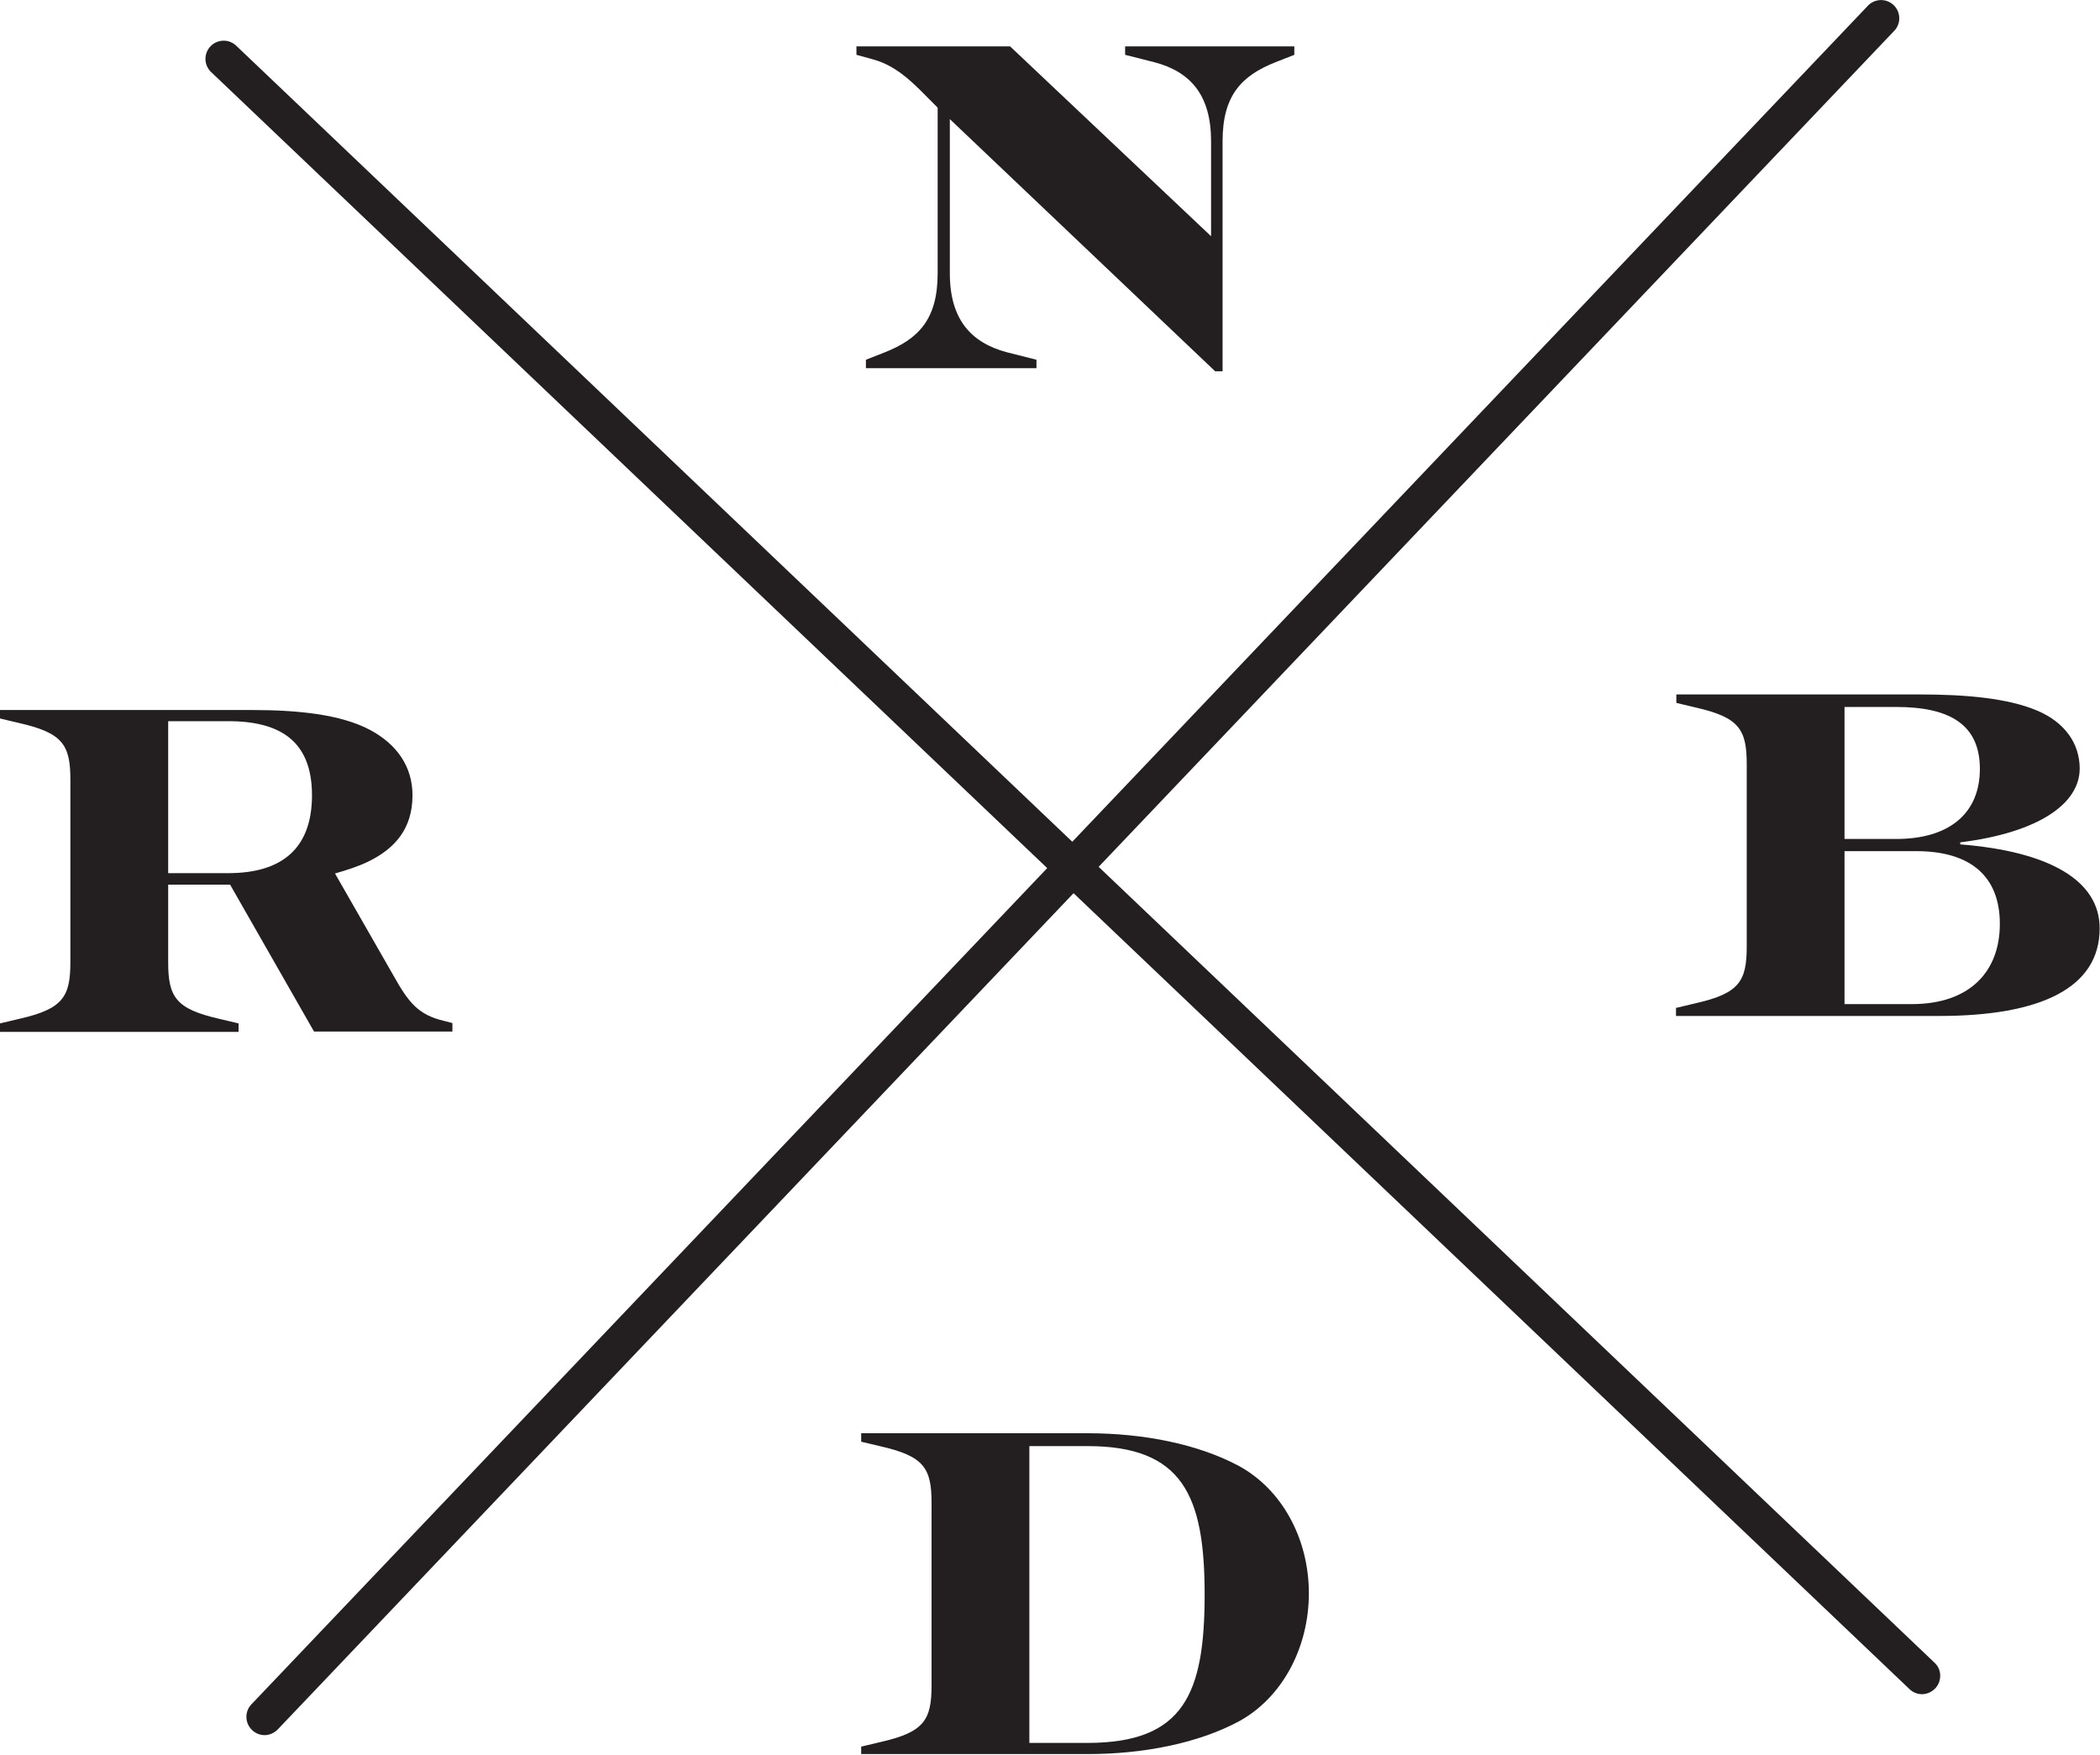
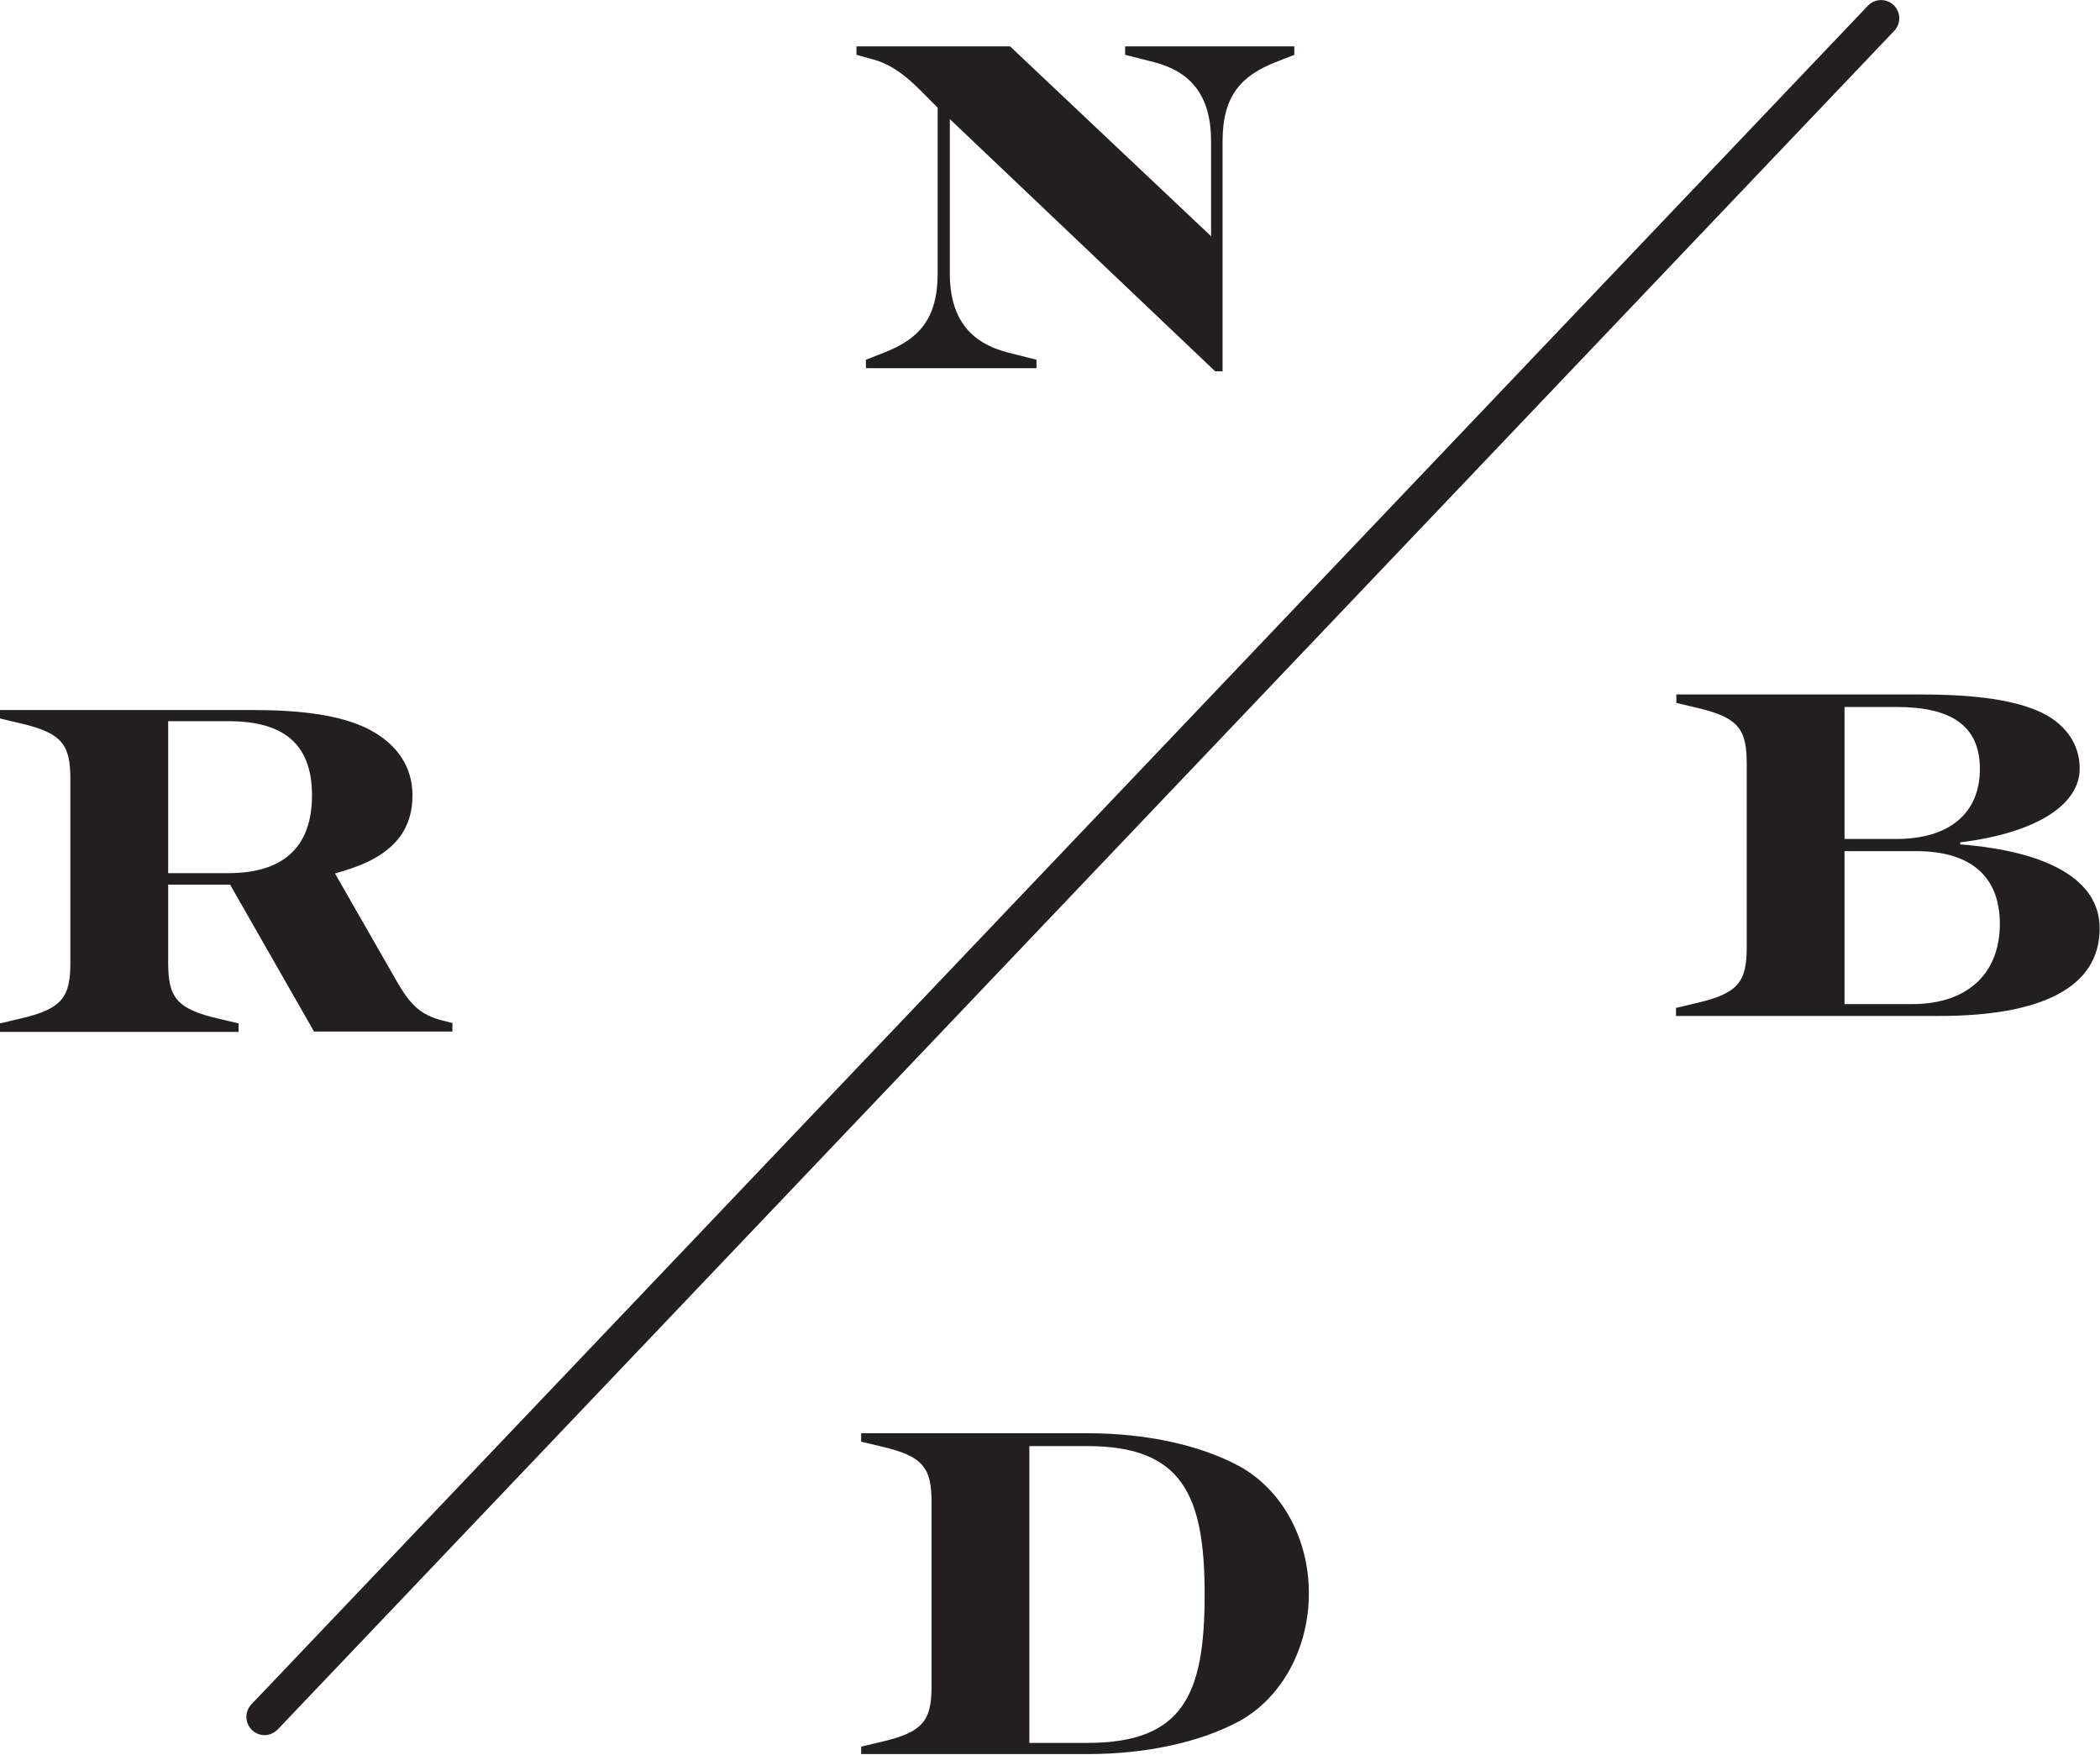
<svg xmlns="http://www.w3.org/2000/svg" data-bbox="0 0.002 62.05 51.828" viewBox="0 0 62.06 51.86" data-type="color">
  <g>
-     <path d="M56.8 50.06a.53.53 0 0 1-.37-.15L6.24 2.13a.537.537 0 1 1 .74-.78l50.19 47.78c.22.2.22.55.02.76-.11.11-.25.17-.39.17" fill="#231f20" data-color="1" />
    <path d="M7.82 51.27a.53.53 0 0 1-.37-.15.537.537 0 0 1-.02-.76L55.2.17a.537.537 0 1 1 .78.74L8.21 51.1c-.11.11-.25.17-.39.17" fill="#231f20" data-color="1" />
    <path d="M13.14 30.17c-.78-.18-1.06-.54-1.51-1.34L9.9 25.81c.35-.1.69-.21.98-.35.8-.39 1.31-.98 1.31-1.96 0-.84-.45-1.5-1.25-1.93-.88-.47-2.18-.59-3.48-.59H0v.25l.59.14c1.27.29 1.49.65 1.49 1.67v5.39c0 1.02-.22 1.38-1.49 1.67l-.59.14v.25h7.05v-.25l-.59-.14c-1.27-.29-1.49-.65-1.49-1.67v-2.29H6.8l2.48 4.34h4.09v-.25zM6.75 25.8H4.97v-4.49h1.78c1.57 0 2.47.62 2.47 2.19s-.89 2.3-2.47 2.3" fill="#231f20" data-color="1" />
    <path d="M28.07 3.52v4.56c0 1.36.63 2.05 1.69 2.33l.87.22v.25h-5.04v-.25l.56-.22c.98-.39 1.56-.96 1.56-2.33v-4.9l-.14-.14c-.52-.52-1.01-1.07-1.75-1.28l-.51-.14v-.25h4.54l5.94 5.61V4.17c0-1.36-.61-2.05-1.67-2.33l-.87-.22v-.25h5v.25l-.56.22c-.98.39-1.56.96-1.56 2.33v6.8h-.22l-7.85-7.46Z" fill="#231f20" data-color="1" />
    <path d="m25.45 51.61.59-.14c1.27-.29 1.49-.65 1.49-1.67v-5.39c0-1.02-.22-1.38-1.49-1.67l-.59-.14v-.25h6.69c1.68 0 3.28.33 4.46.96 1.28.69 2.08 2.15 2.08 3.77s-.8 3.1-2.08 3.79c-1.18.63-2.78.96-4.46.96h-6.69v-.25Zm6.69-.11c2.85 0 3.46-1.46 3.46-4.39s-.66-4.38-3.46-4.38h-1.72v8.77z" fill="#231f20" data-color="1" />
    <path d="m49.54 29.78.59-.14c1.27-.29 1.49-.65 1.49-1.67v-5.39c0-1.02-.22-1.38-1.49-1.67l-.59-.14v-.25h7.19c1.31 0 2.59.1 3.48.48.8.34 1.25.96 1.25 1.71 0 1.03-1.2 1.89-3.53 2.18v.06c2.64.21 4.12 1.07 4.12 2.48 0 1.76-1.74 2.59-4.74 2.59h-7.78v-.25Zm6.5-4.99c1.57 0 2.47-.76 2.47-2.07s-.89-1.83-2.47-1.83h-1.53v3.9zm.46 4.88c1.71 0 2.6-.96 2.6-2.37s-.87-2.15-2.47-2.15h-2.12v4.52h1.98Z" fill="#231f20" data-color="1" />
  </g>
</svg>